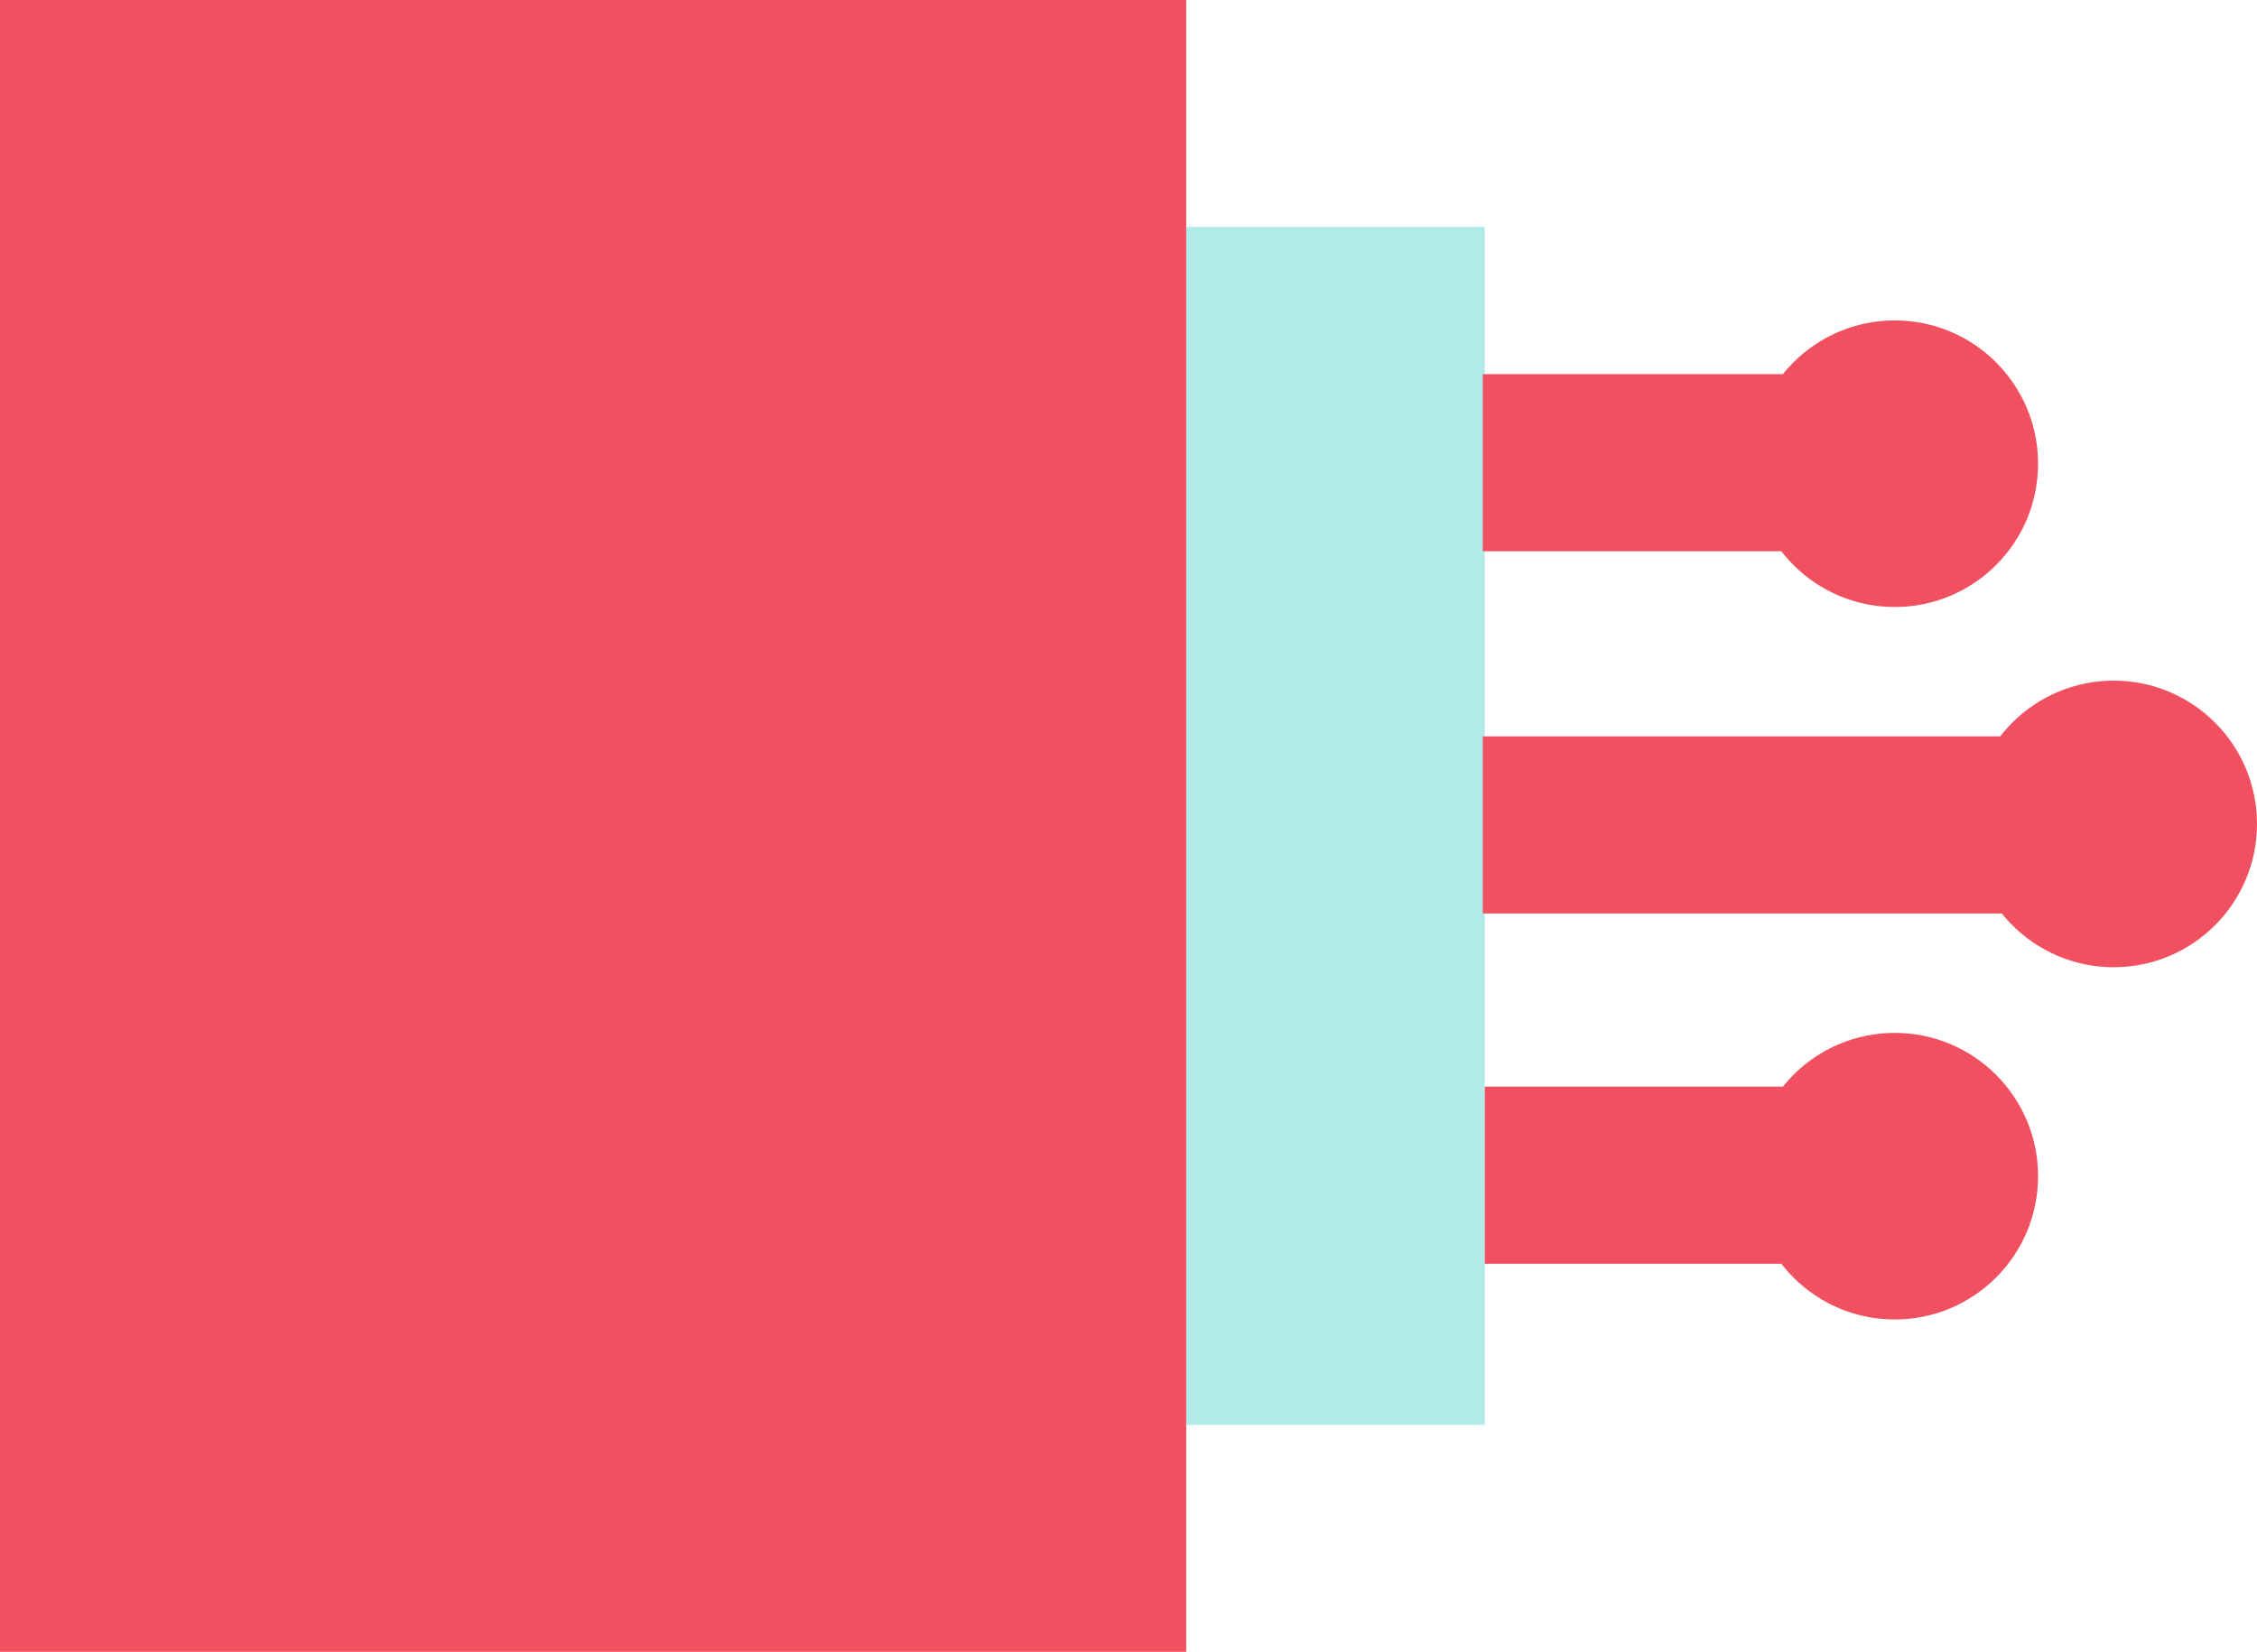
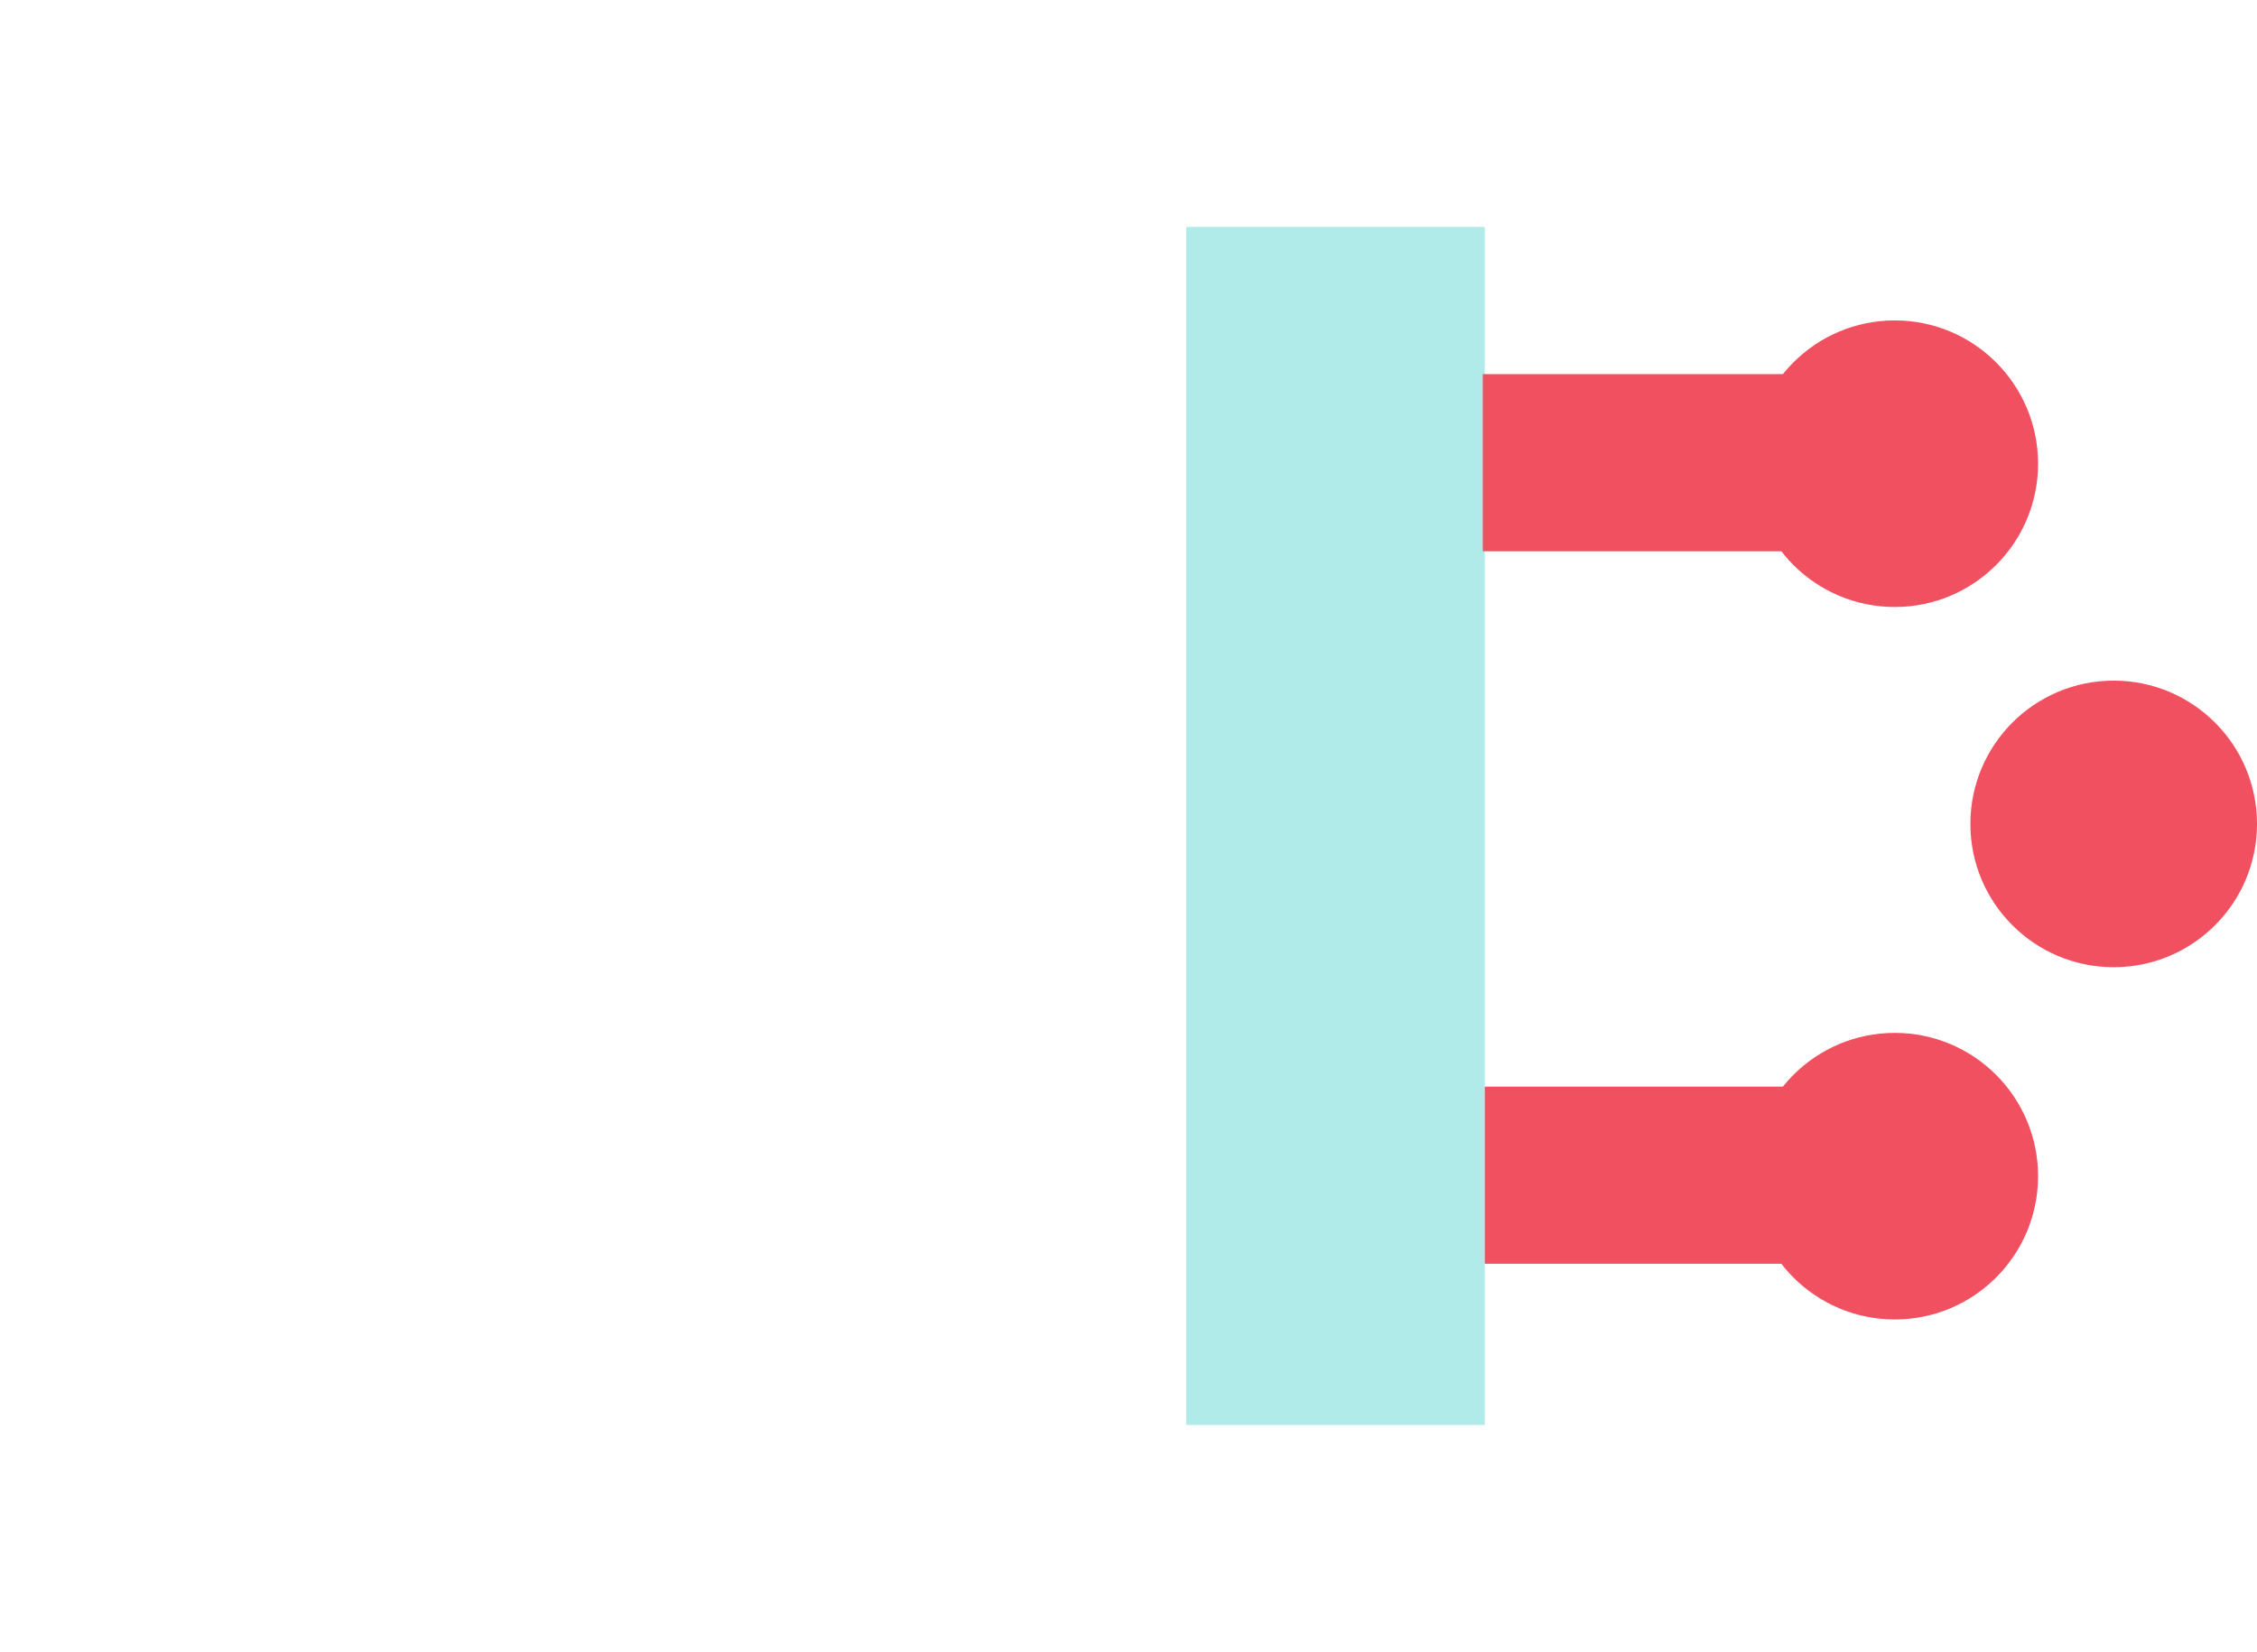
<svg xmlns="http://www.w3.org/2000/svg" id="Laag_1" data-name="Laag 1" viewBox="0 0 113.4 83">
-   <rect width="59.6" height="83" fill="#f15060" />
  <rect x="59.6" y="11.4" width="15" height="60.2" fill="#b0ebe9" />
  <rect x="74.6" y="54.6" width="20.6" height="8.9" fill="#f15060" />
  <circle cx="95.2" cy="59.1" r="7.2" fill="#f15060" />
-   <rect x="74.5" y="37" width="28.7" height="8.9" fill="#f15060" />
  <circle cx="106.2" cy="41.4" r="7.2" fill="#f15060" />
  <rect x="74.5" y="18.8" width="20.6" height="8.9" fill="#f15060" />
  <circle cx="95.2" cy="23.3" r="7.2" fill="#f15060" />
</svg>